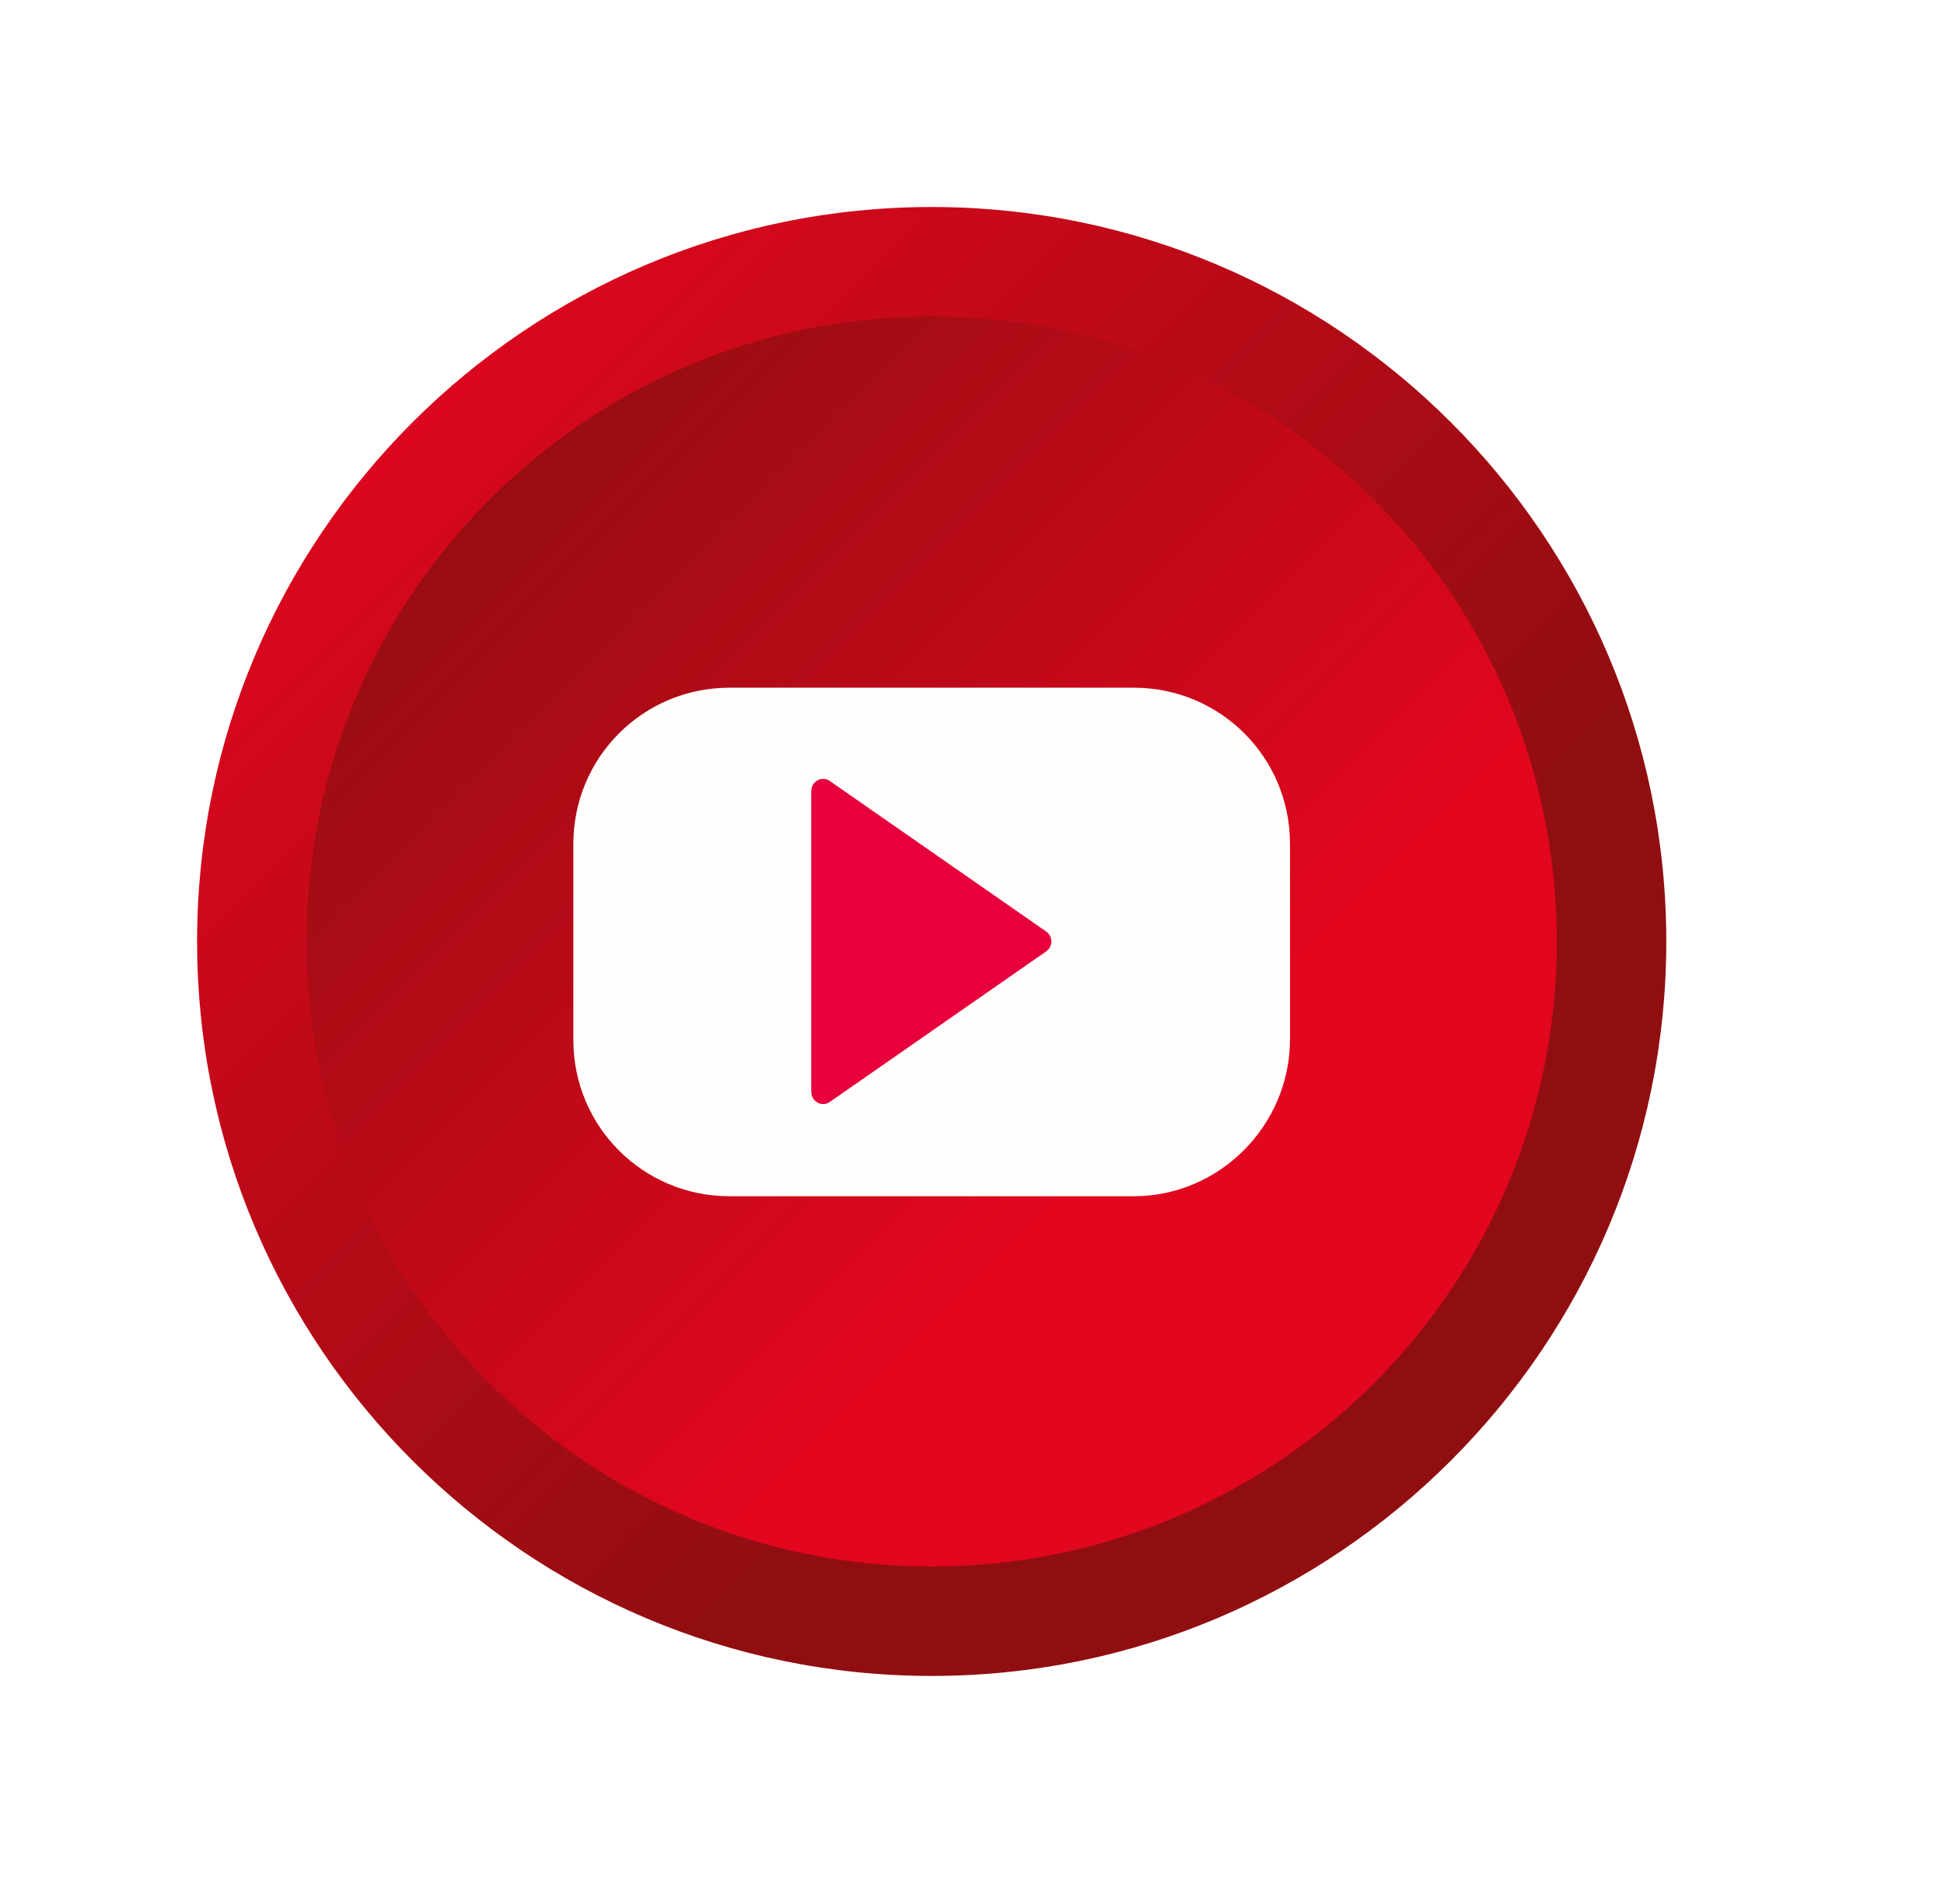
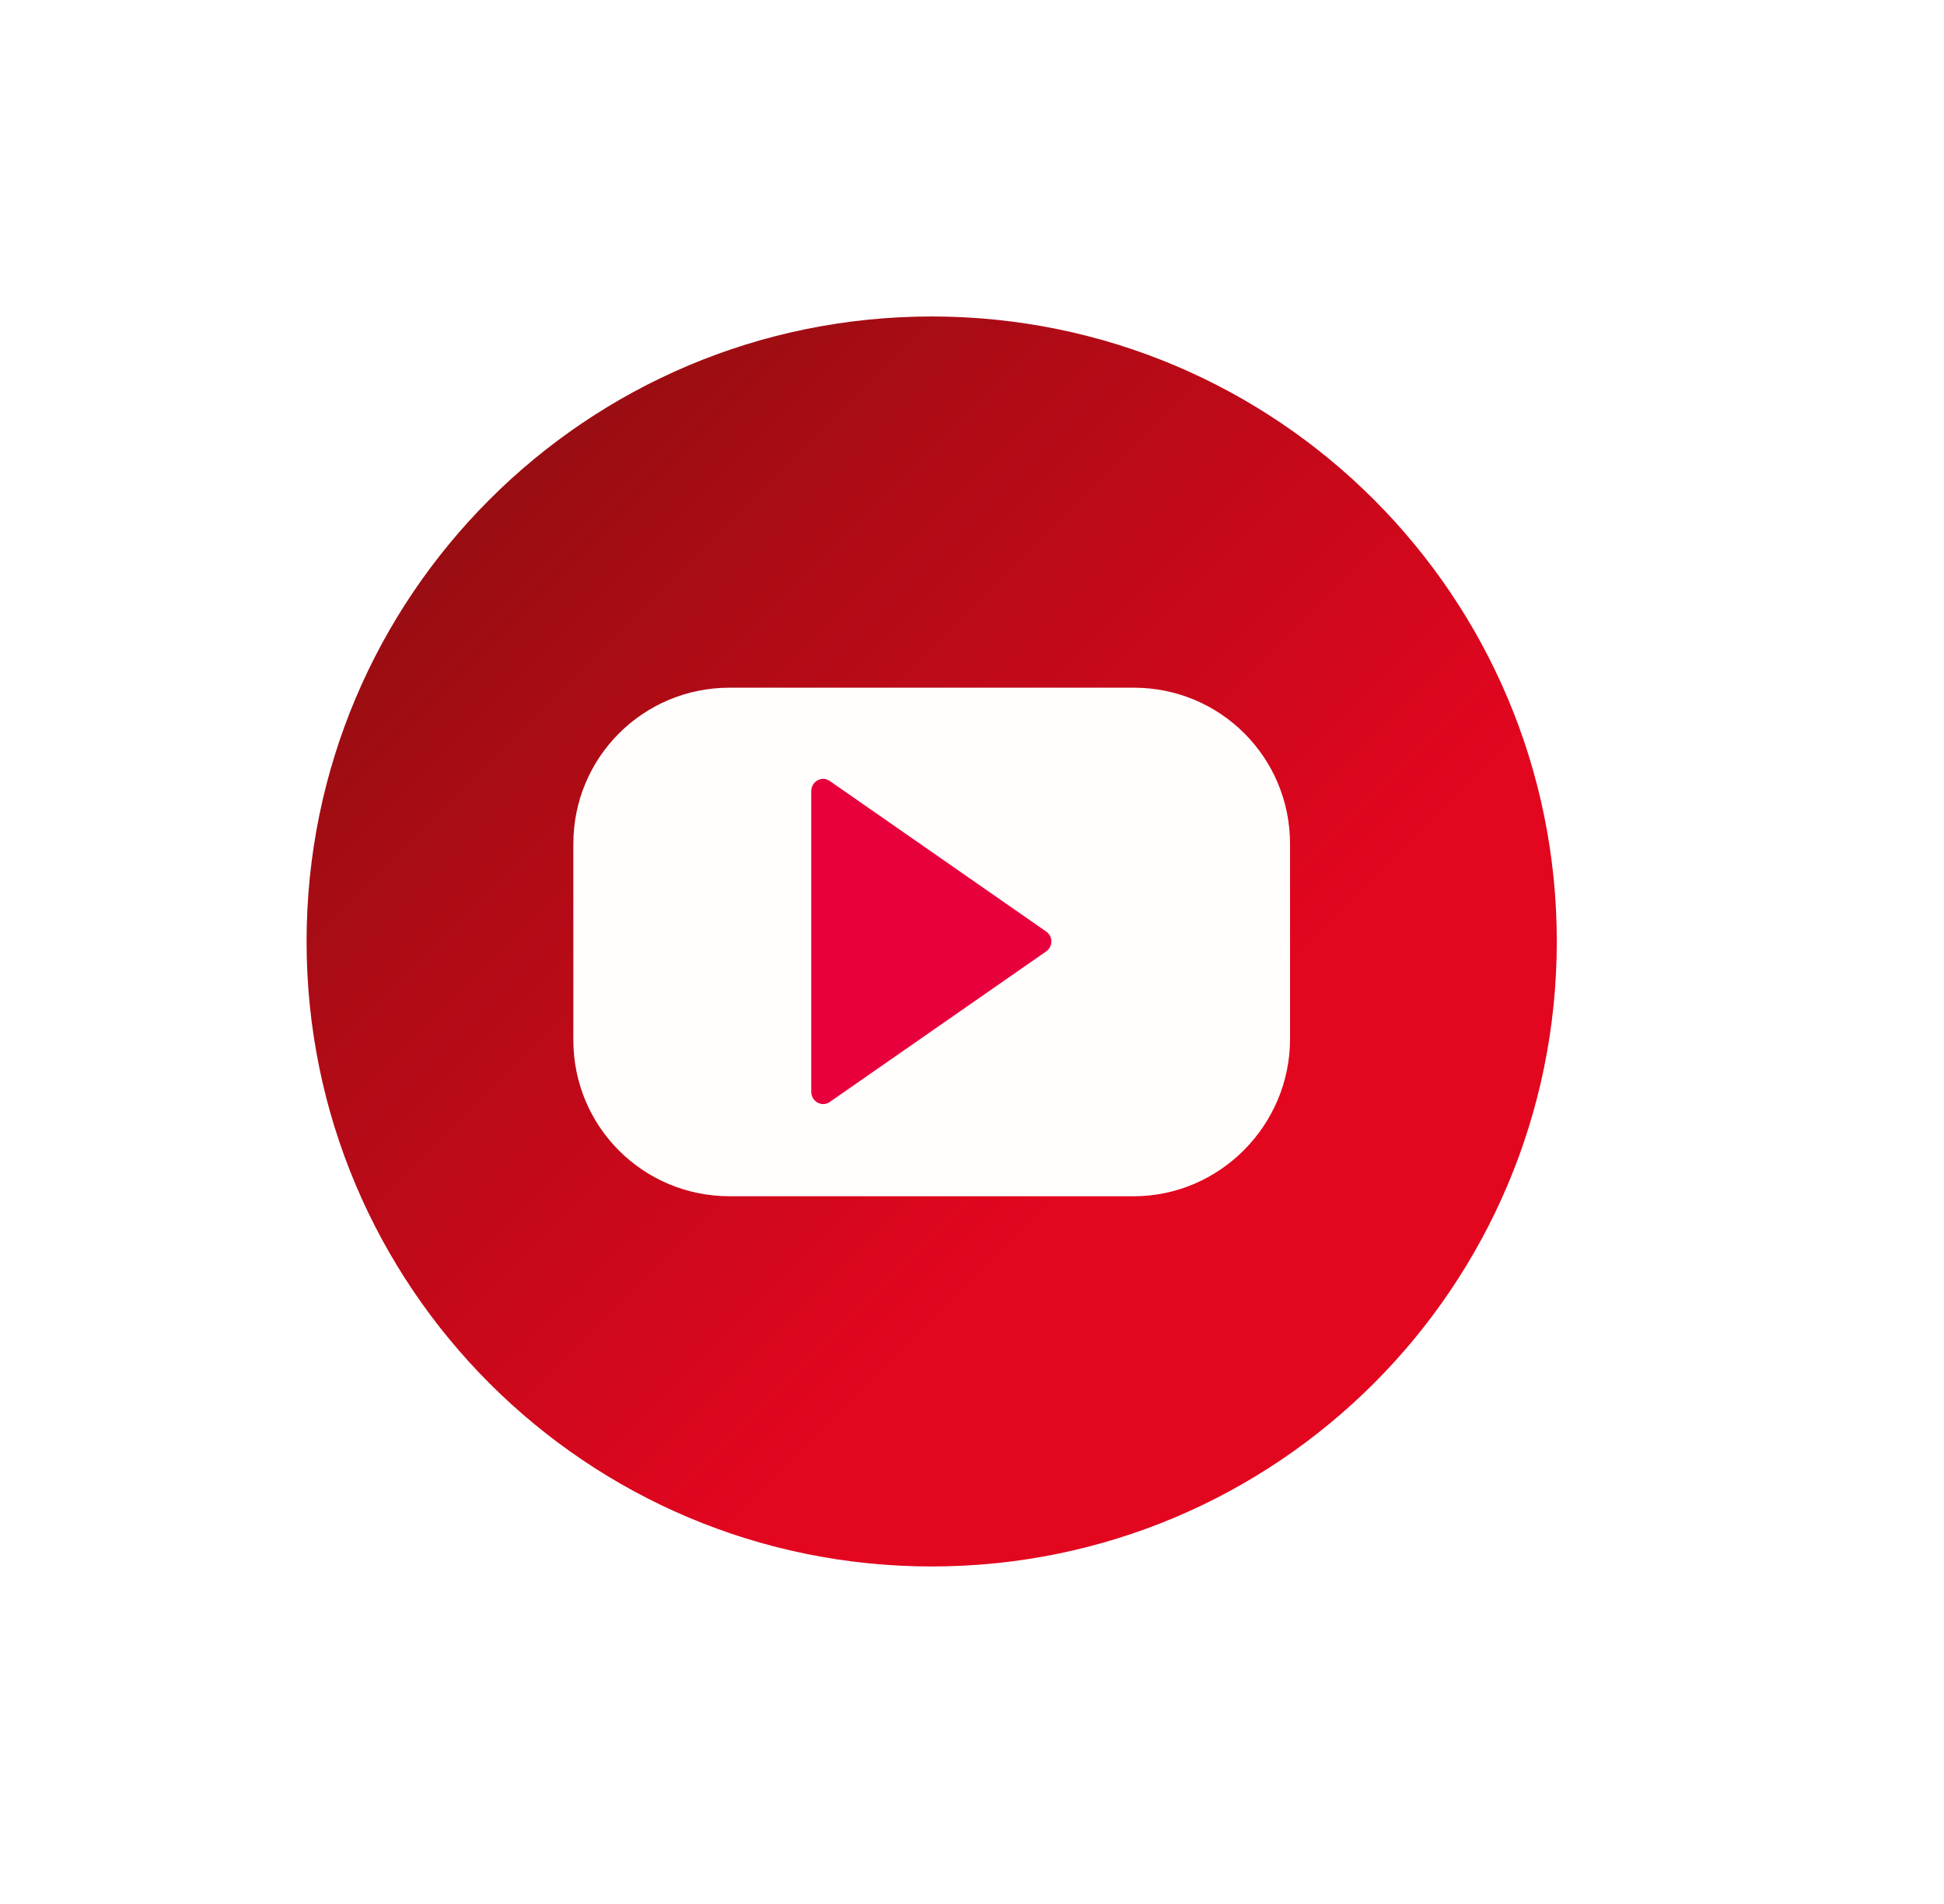
<svg xmlns="http://www.w3.org/2000/svg" id="Calque_1" x="0px" y="0px" viewBox="0 0 195.3 191.3" style="enable-background:new 0 0 195.3 191.3;" xml:space="preserve">
  <style type="text/css">	.st0{filter:url(#Adobe_OpacityMaskFilter);}	.st1{mask:url(#SVGID_1_);}	.st2{fill:#48484B;}	.st3{fill:url(#SVGID_2_);}	.st4{fill:url(#SVGID_3_);}	.st5{fill:#FFFEFC;}	.st6{fill:#E8003D;}</style>
  <g>
    <g>
      <defs>
        <filter id="Adobe_OpacityMaskFilter" filterUnits="userSpaceOnUse" x="29.1" y="34.1" width="147.7" height="147.7">											</filter>
      </defs>
      <mask maskUnits="userSpaceOnUse" x="29.1" y="34.1" width="147.7" height="147.7" id="SVGID_1_">
        <g class="st0">
          <image style="overflow:visible;" width="633" height="633" transform="matrix(0.24 0 0 0.24 27.031 31.912)">				</image>
        </g>
      </mask>
      <g class="st1">
        <path class="st2" d="M103,34.1c-40.7,0-73.8,33.1-73.8,73.8c0,40.7,33.1,73.8,73.8,73.8s73.8-33.1,73.8-73.8    C176.8,67.2,143.7,34.1,103,34.1z" />
      </g>
    </g>
    <g>
      <g>
        <linearGradient id="SVGID_2_" gradientUnits="userSpaceOnUse" x1="33.703" y1="34.729" x2="116.385" y2="117.411">
          <stop offset="0" style="stop-color:#E2061F" />
          <stop offset="1" style="stop-color:#910E10" />
        </linearGradient>
-         <path class="st3" d="M93.6,168.4c-40.7,0-73.8-33.1-73.8-73.8s33.1-73.8,73.8-73.8s73.8,33.1,73.8,73.8S134.3,168.4,93.6,168.4z" />
        <linearGradient id="SVGID_3_" gradientUnits="userSpaceOnUse" x1="42.634" y1="43.661" x2="112.981" y2="114.008">
          <stop offset="0" style="stop-color:#910E10" />
          <stop offset="1" style="stop-color:#E2061F" />
        </linearGradient>
        <path class="st4" d="M93.6,157.4L93.6,157.4c-34.7,0-62.8-28.1-62.8-62.8v0c0-34.7,28.1-62.8,62.8-62.8h0    c34.7,0,62.8,28.1,62.8,62.8v0C156.4,129.3,128.3,157.4,93.6,157.4z" />
      </g>
      <path class="st5" d="M113.9,120.2H73.3c-8.7,0-15.7-7-15.7-15.7V84.8c0-8.7,7-15.7,15.7-15.7h40.6c8.7,0,15.7,7,15.7,15.7v19.6   C129.6,113.1,122.5,120.2,113.9,120.2z" />
      <path class="st6" d="M105.1,95.6l-21.7,15.1c-0.8,0.6-1.9,0-1.9-1V94.6V79.5c0-1,1.1-1.6,1.9-1l21.7,15.1   C105.8,94.1,105.8,95.1,105.1,95.6z" />
    </g>
  </g>
</svg>